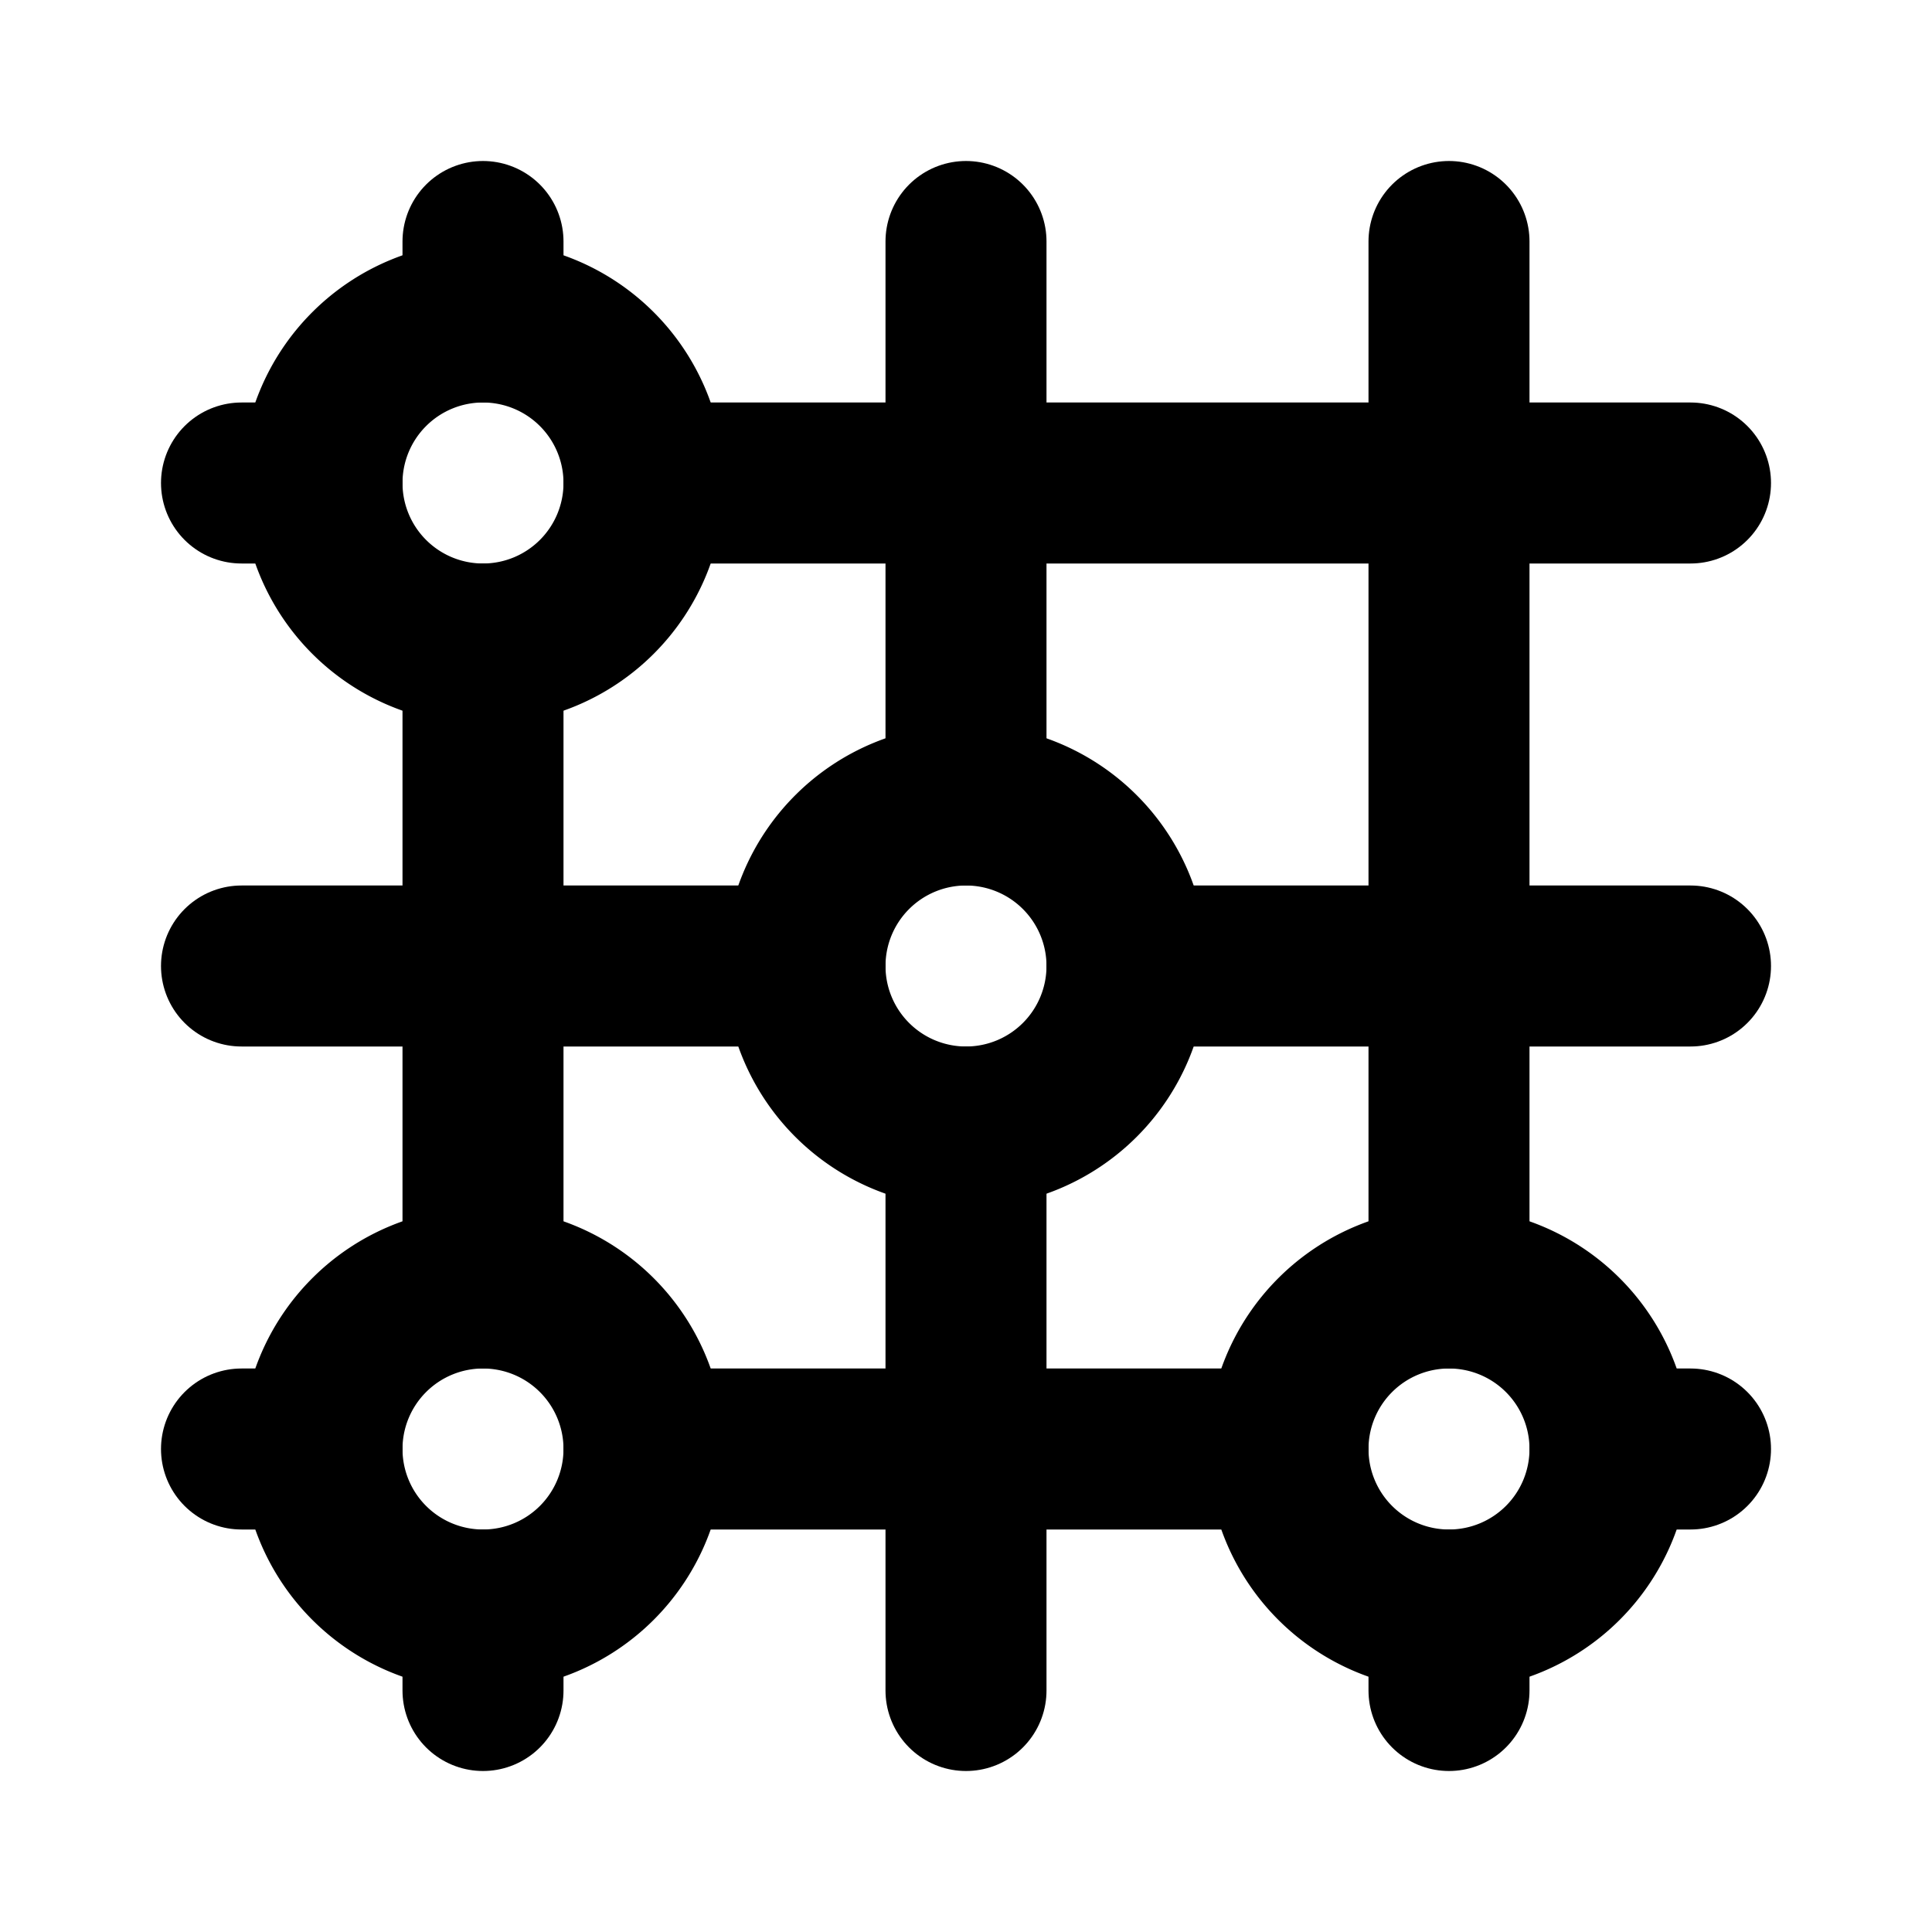
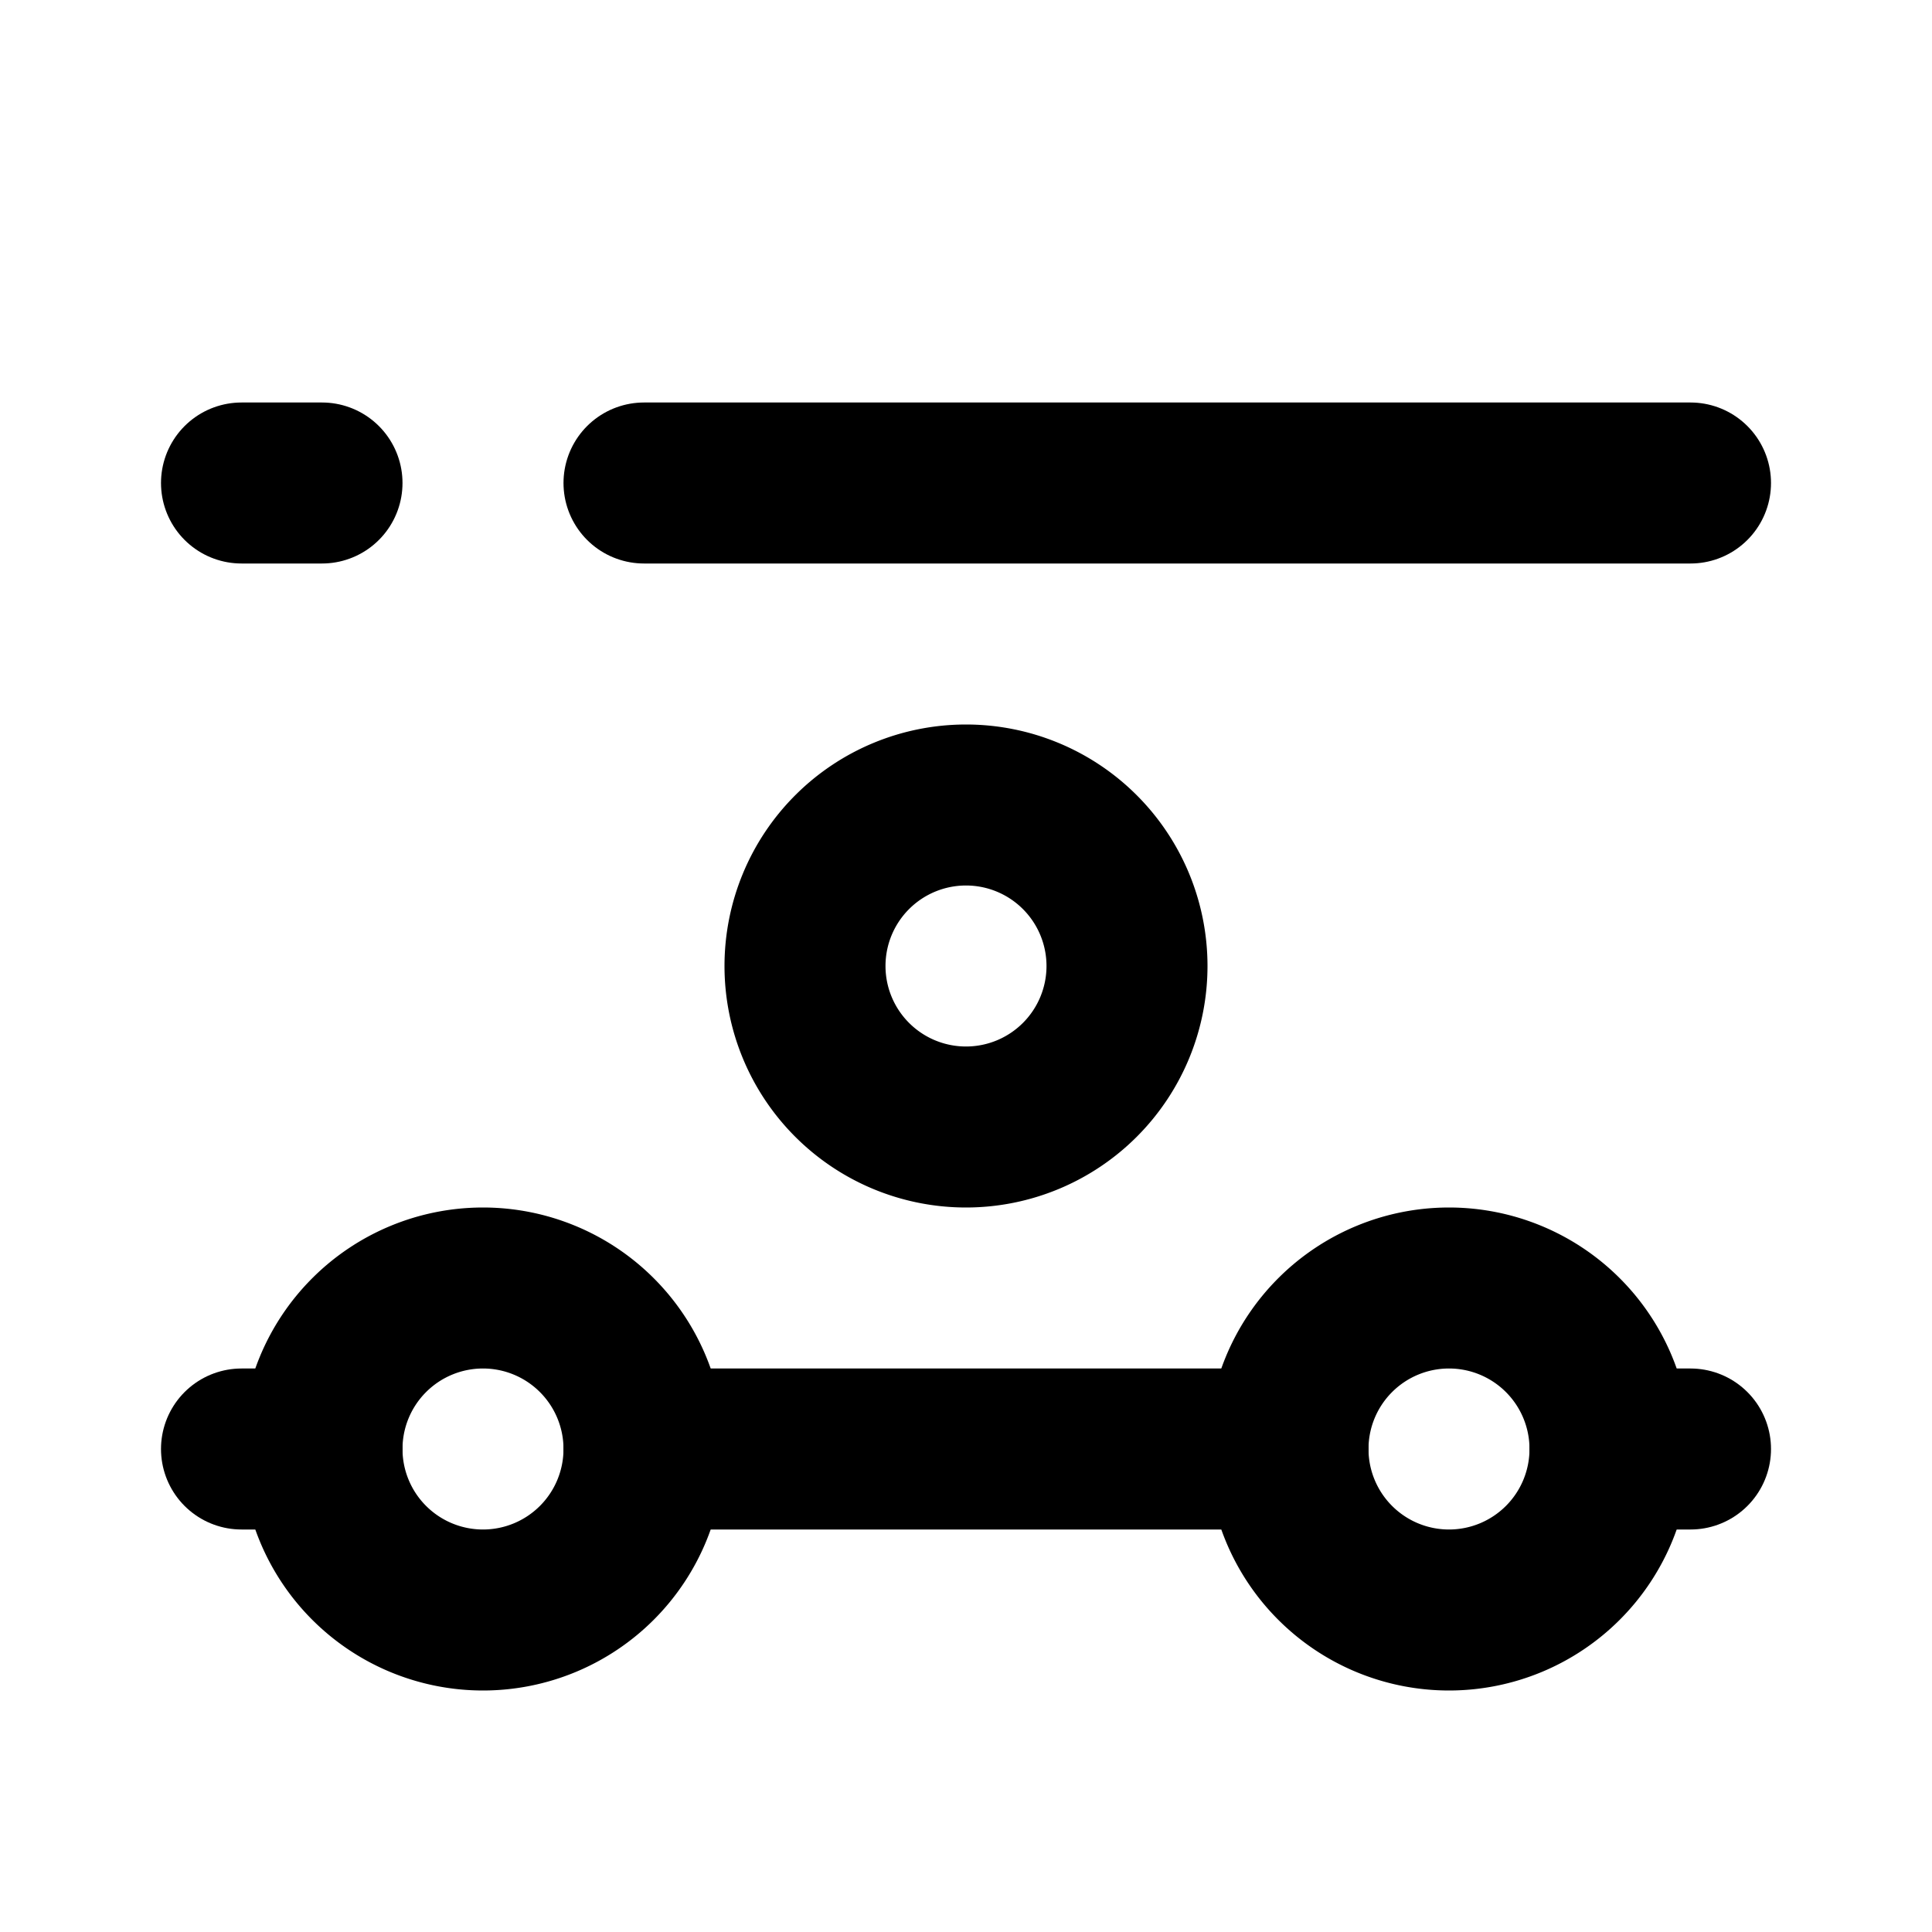
<svg xmlns="http://www.w3.org/2000/svg" width="24" height="24" viewBox="0 0 24 24" fill="none" stroke="currentColor" stroke-width="2" stroke-linecap="round" stroke-linejoin="round">
-   <path d="M6 6m-2 0a2 2 0 1 0 4 0a2 2 0 1 0 -4 0" />
  <path d="M12 12m-2 0a2 2 0 1 0 4 0a2 2 0 1 0 -4 0" />
  <path d="M6 18m-2 0a2 2 0 1 0 4 0a2 2 0 1 0 -4 0" />
  <path d="M18 18m-2 0a2 2 0 1 0 4 0a2 2 0 1 0 -4 0" />
-   <path d="M3 12h7m4 0h7" />
  <path d="M3 6h1m4 0h13" />
  <path d="M3 18h1m4 0h8m4 0h1" />
-   <path d="M6 3v1m0 4v8m0 4v1" />
-   <path d="M12 3v7m0 4v7" />
-   <path d="M18 3v13m0 4v1" />
</svg>